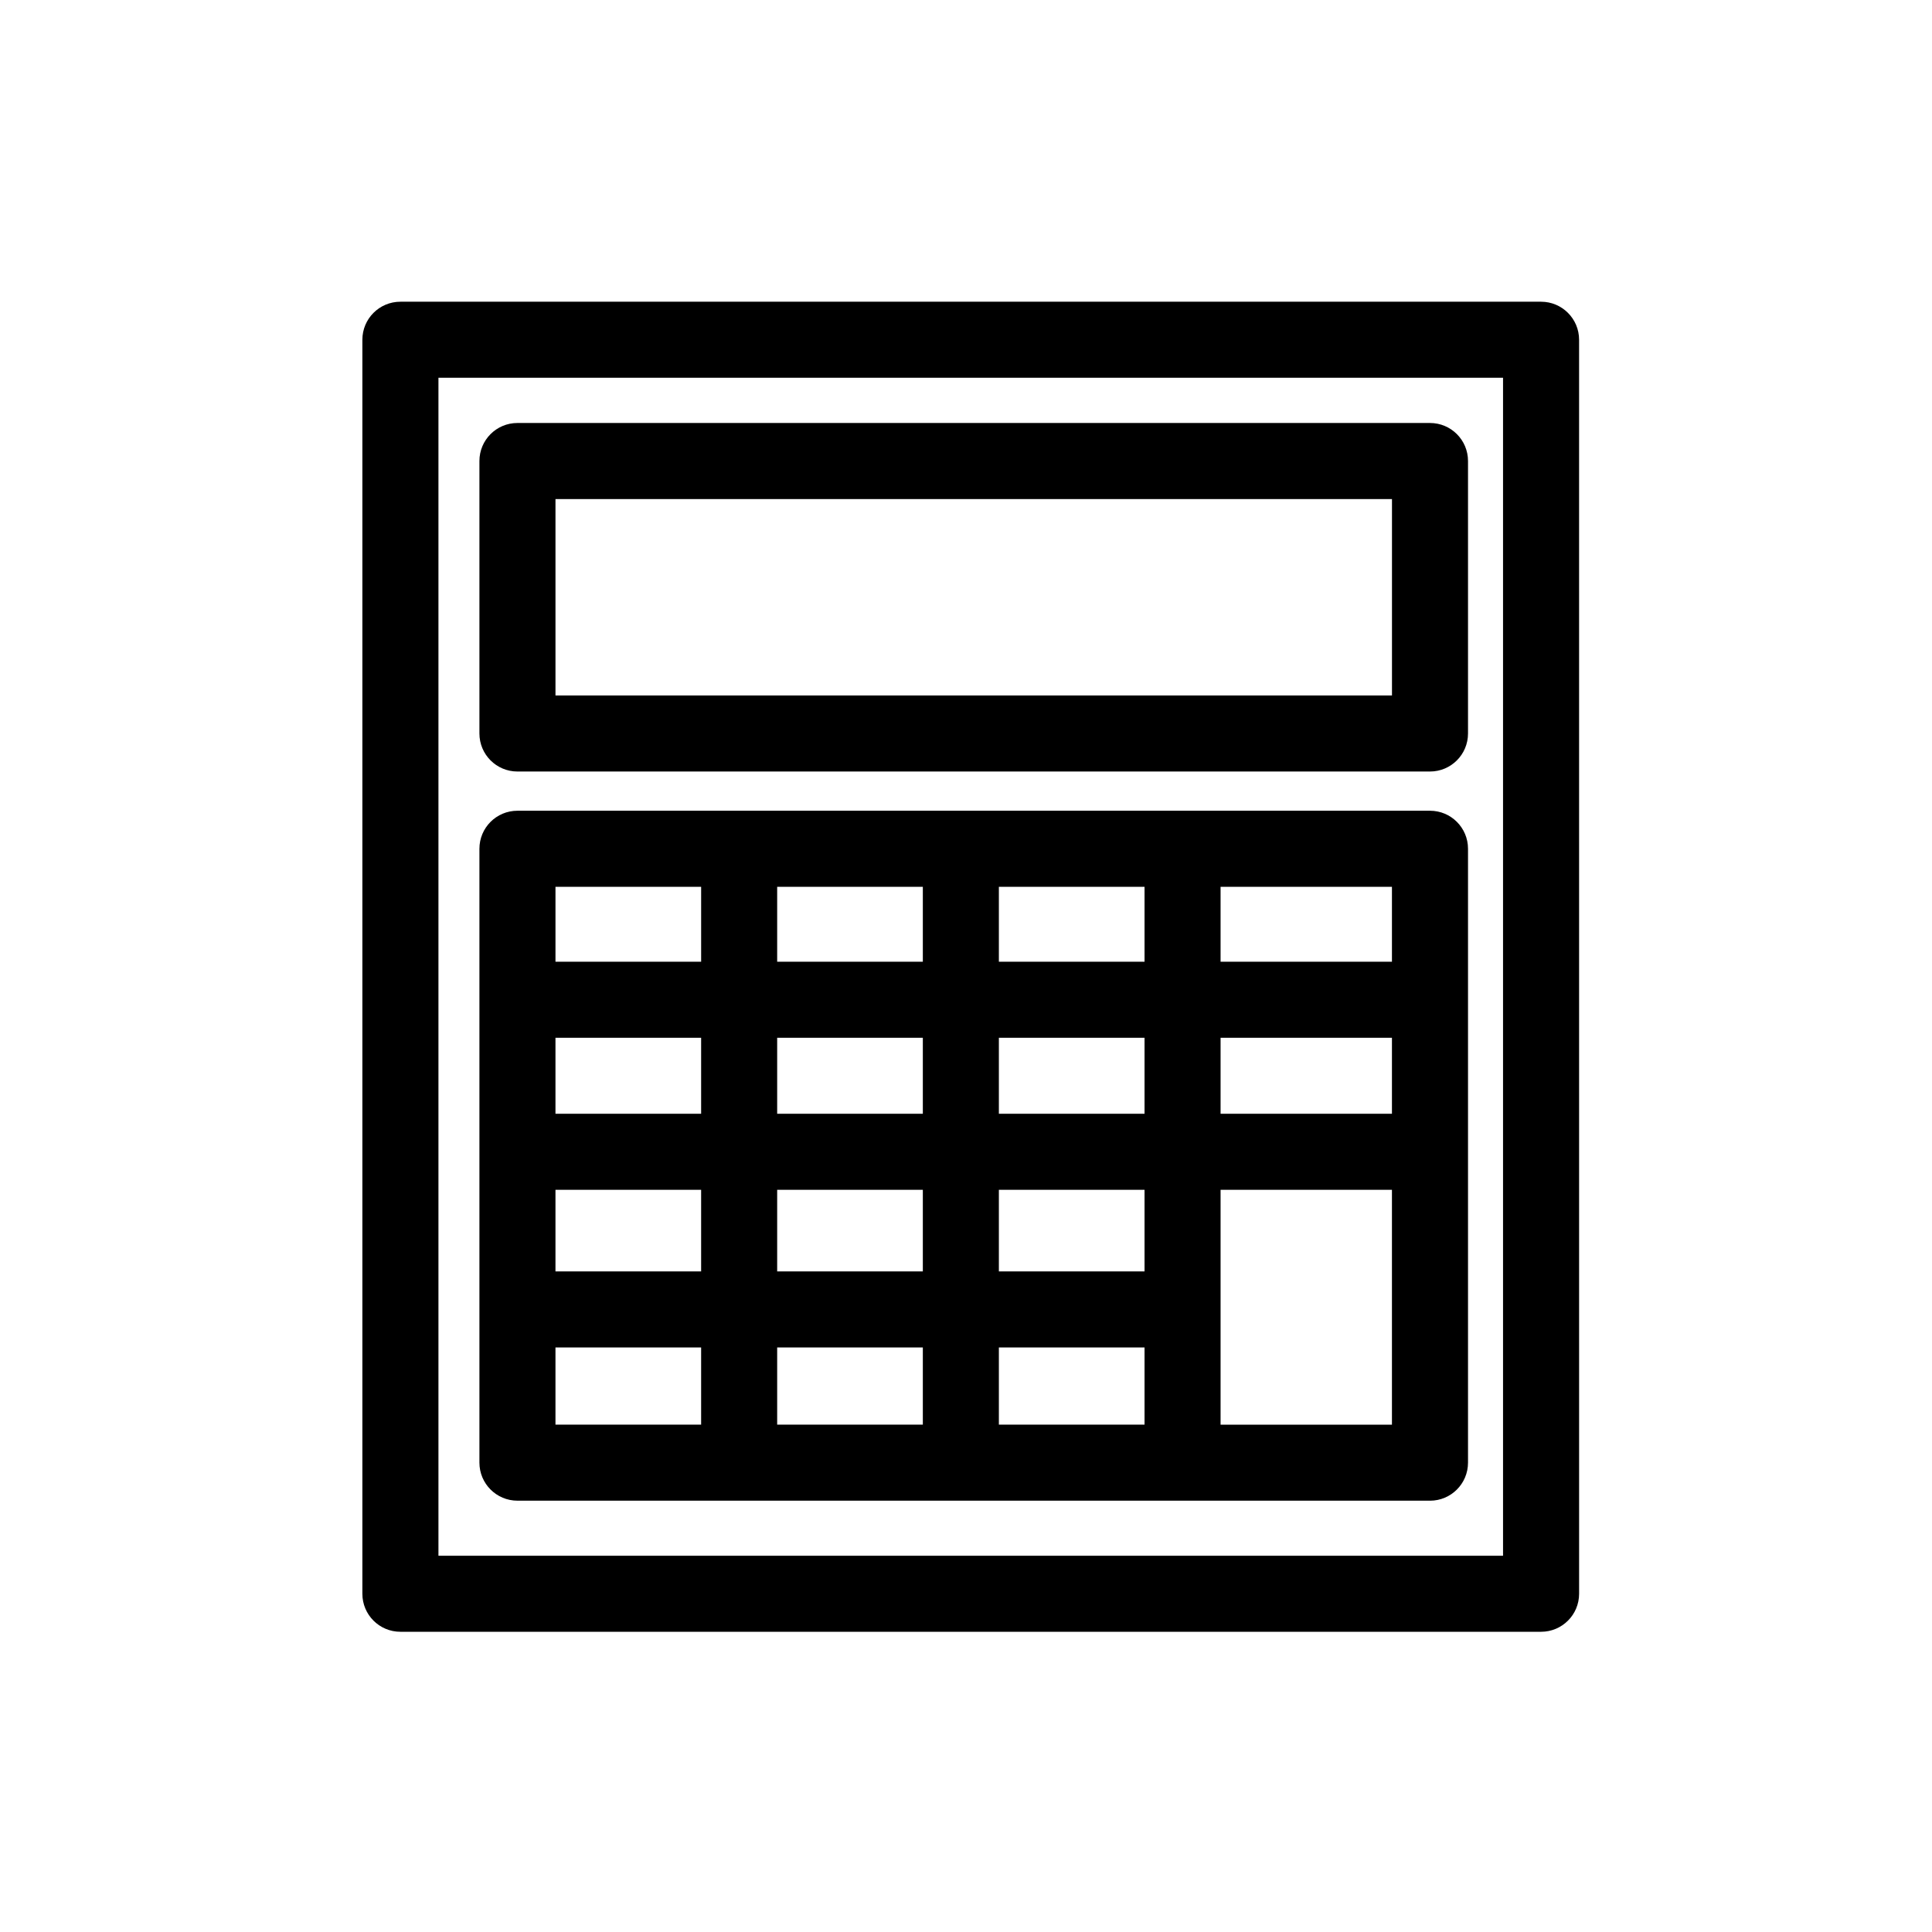
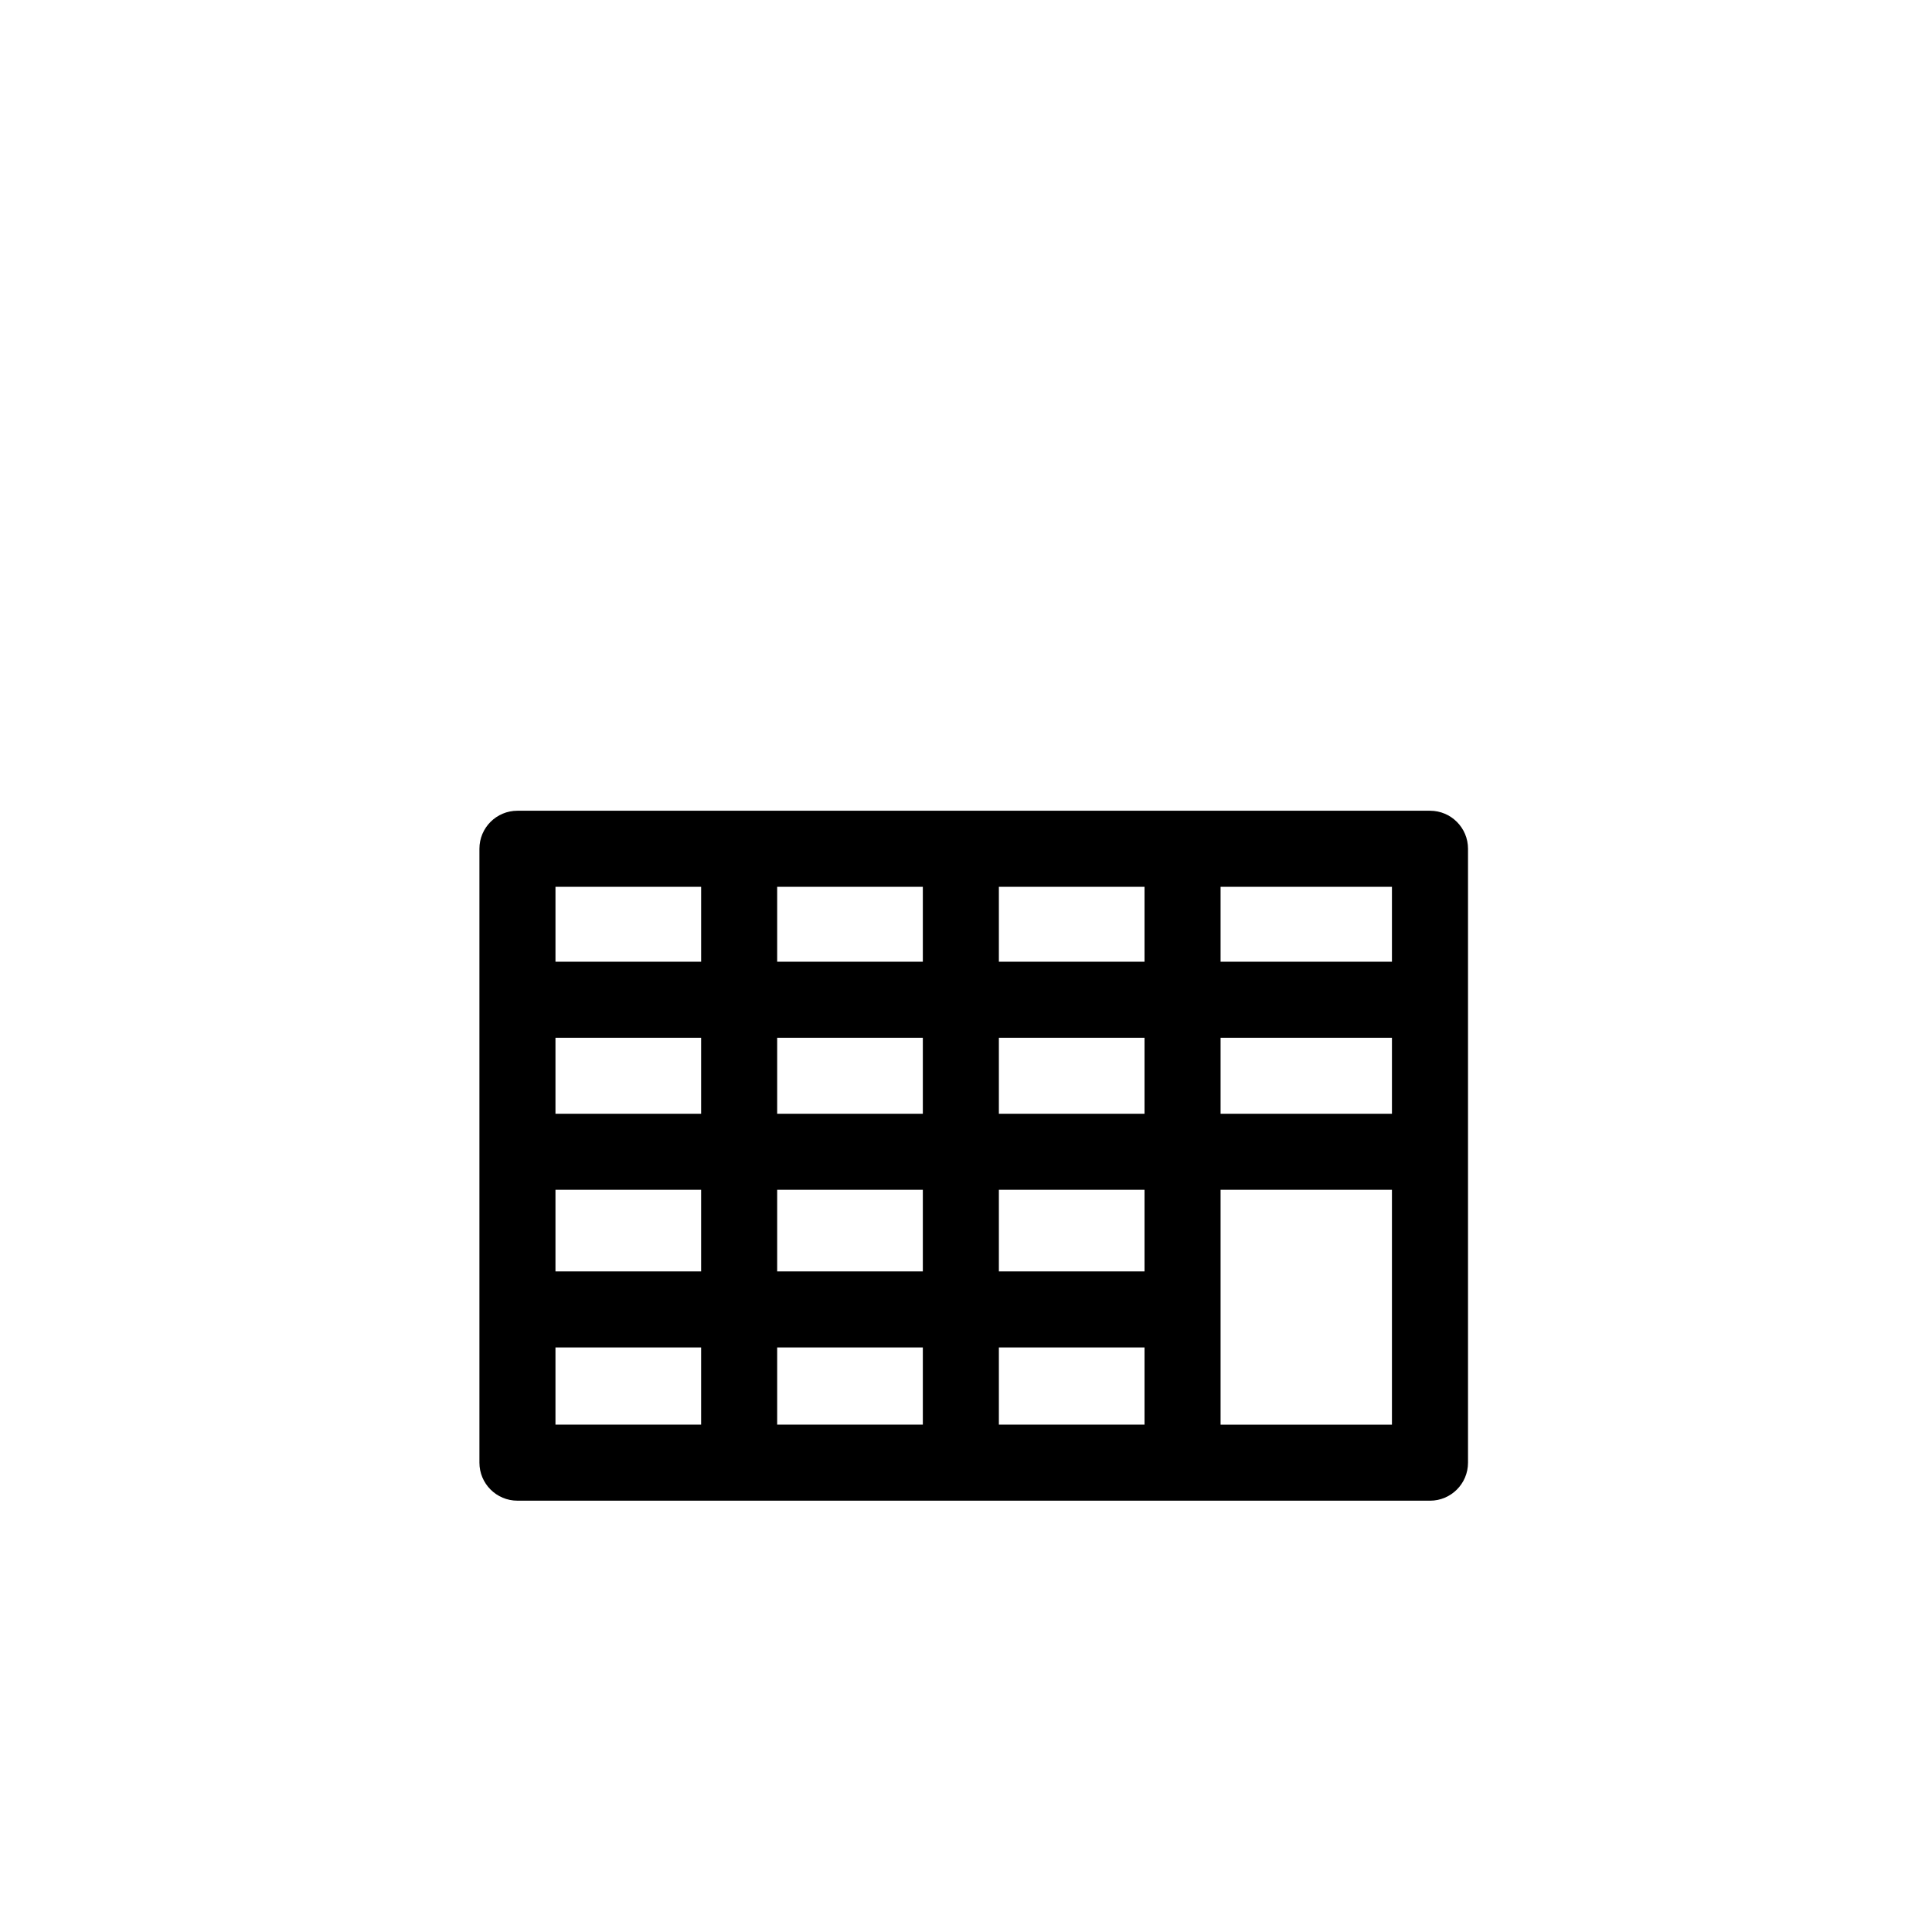
<svg xmlns="http://www.w3.org/2000/svg" fill="#000000" width="800px" height="800px" version="1.1" viewBox="144 144 512 512">
  <g>
-     <path d="m552.4 223.96h-302.29c-5.57 0-10.078 4.504-10.078 10.078v332.32c0 5.57 4.504 10.078 10.078 10.078h302.29c5.57 0 10.078-4.504 10.078-10.078l-0.004-332.32c0-5.562-4.504-10.078-10.074-10.078zm-10.078 332.33h-282.13v-312.18h282.13z" />
-     <path d="m281.13 348.46h241.83c5.57 0 10.078-4.504 10.078-10.078v-72.207c0-5.57-4.504-10.078-10.078-10.078h-241.83c-5.57 0-10.078 4.504-10.078 10.078v72.207c0.004 5.574 4.508 10.078 10.078 10.078zm10.078-72.203h221.68v52.055h-221.68z" />
    <path d="m281.13 541.7h241.83c5.57 0 10.078-4.504 10.078-10.078v-162.69c0-5.57-4.504-10.078-10.078-10.078h-241.83c-5.57 0-10.078 4.504-10.078 10.078v162.69c0.004 5.562 4.508 10.074 10.078 10.074zm231.75-102.54h-45.414v-20.141h45.414zm-65.566 0h-38.602v-20.141h38.602zm-97.355 20.152h38.602v21.625h-38.602zm-20.152 21.621h-38.602v-21.625h38.602zm58.754 20.152v20.453h-38.602v-20.453zm20.152 0h38.602v20.453h-38.602zm38.602-20.152h-38.602v-21.625h38.602zm-38.602-82.07v-19.852h38.602v19.852zm-20.152 0h-38.602v-19.852h38.602zm0 20.152v20.141h-38.602v-20.141zm-58.754 20.145h-38.602v-20.141h38.602zm-38.602 61.926h38.602v20.453h-38.602zm176.26 20.465v-62.242h45.414v62.242zm45.414-122.69h-45.414v-19.852h45.414zm-183.07-19.848v19.852h-38.602v-19.852z" />
  </g>
</svg>